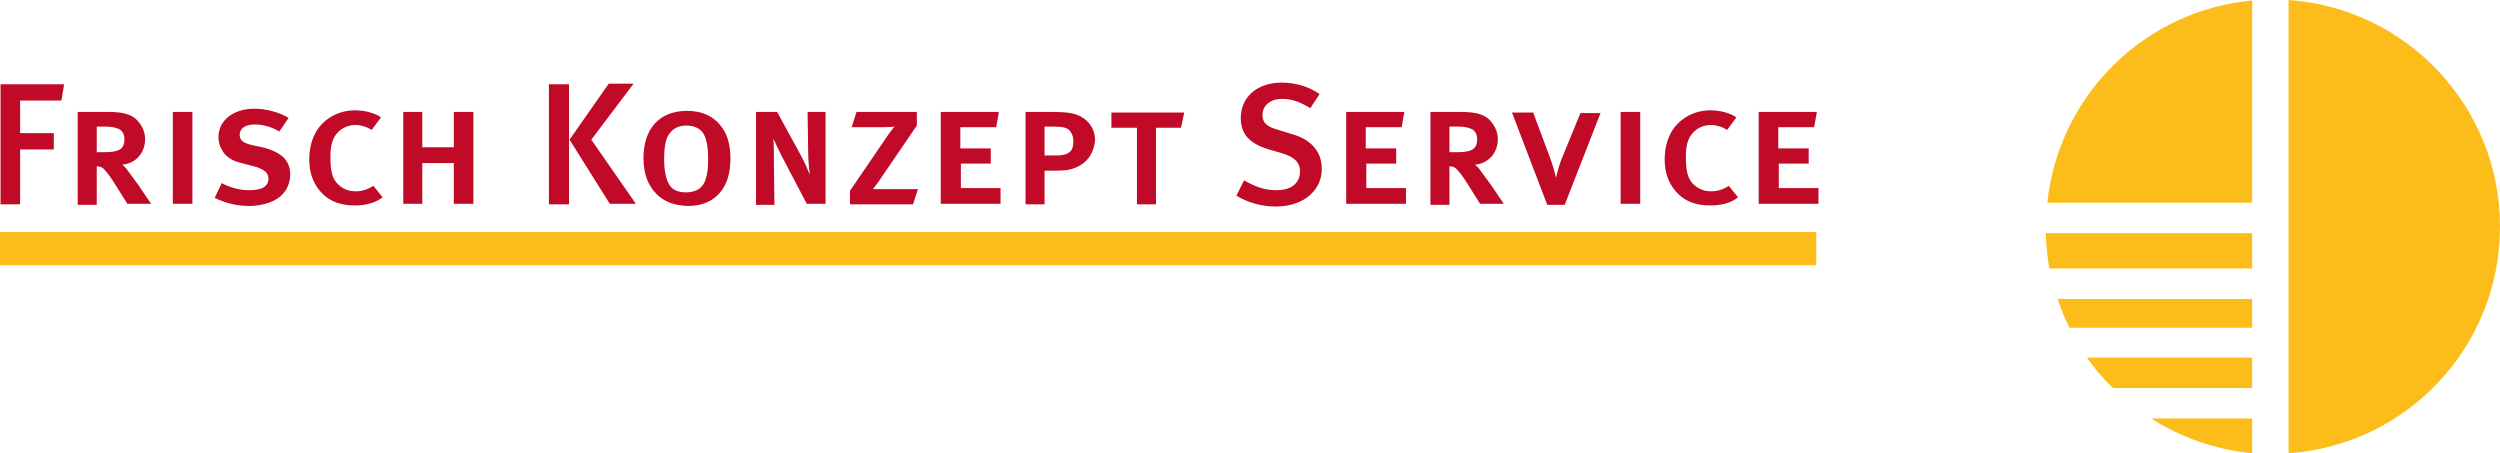
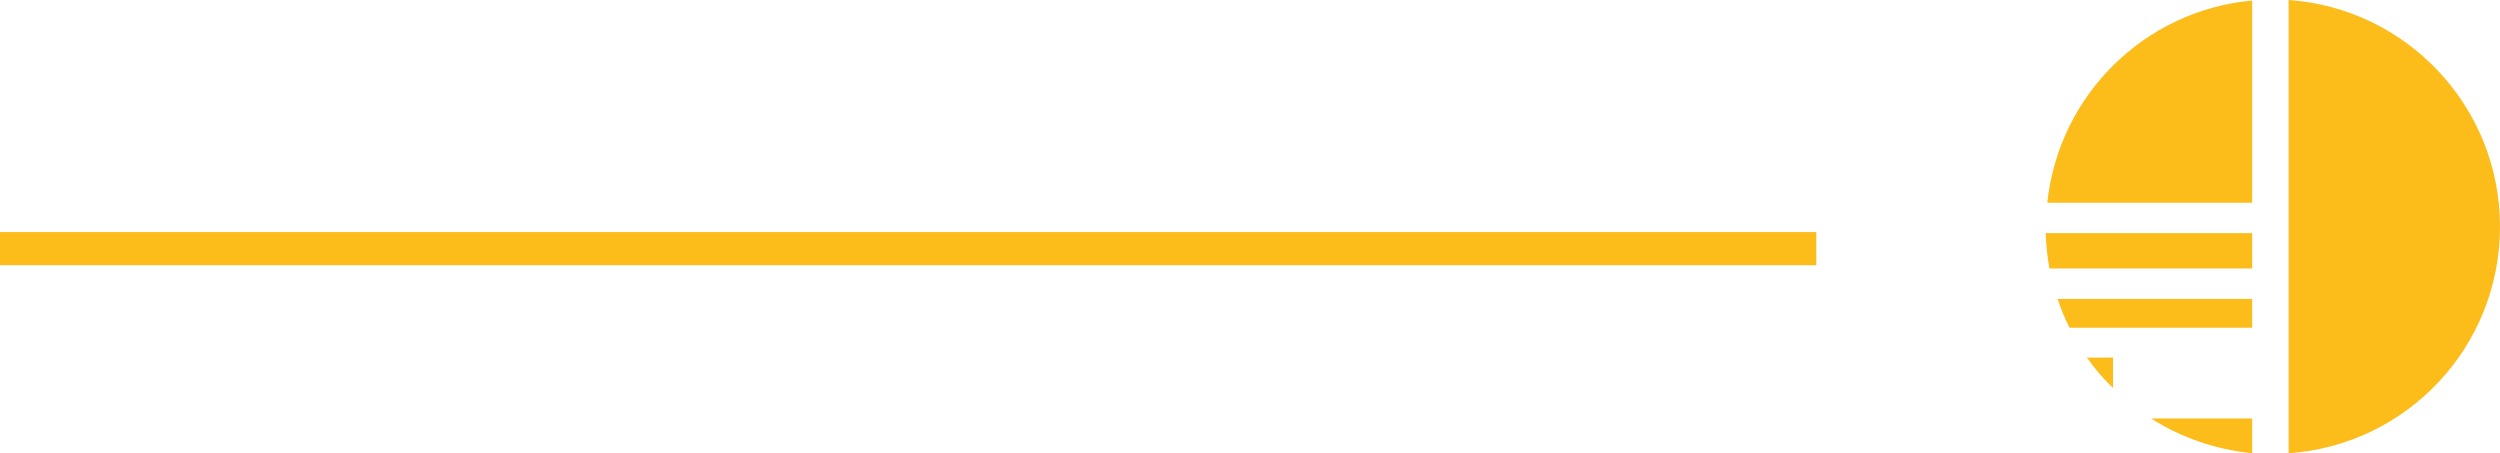
<svg xmlns="http://www.w3.org/2000/svg" width="460" height="83.4" viewBox="0 0 460 83.4">
-   <path d="M11.3 18.5H3.7v6h6.2v3H3.7v10.1H.1V15.5h11.7l-.5 3zm12.2 19.1l-1.7-2.7c-1.7-2.8-2.3-3.4-2.8-3.9-.3-.3-.8-.4-1.2-.4v7.1h-3.5V20.6H20c2.2 0 3.8.3 4.9 1.2 1.1 1 1.8 2.3 1.8 3.8 0 2.6-1.8 4.5-4.2 4.7.2.2.5.4.8.8.5.7 1.4 1.9 2.2 3l2.3 3.4h-4.3zm-5.7-14.3V28h1.5c1.5 0 2.3-.2 2.9-.6.5-.4.7-1 .7-1.8 0-1-.5-1.8-1.4-2-.5-.2-1.2-.3-2-.3h-1.7zm14 14.3v-17h3.6v16.9h-3.6zm18.6-.7c-1.2.6-2.8 1-4.6 1-2.1 0-4.3-.5-6.3-1.5l1.3-2.7c1.8.9 3.3 1.3 5.2 1.3 1 0 1.7-.2 2.3-.4.7-.4 1.1-.9 1.1-1.7 0-1.1-.8-1.8-2.7-2.3l-2.3-.6c-1.7-.4-2.9-1.2-3.5-2.3-.5-.8-.7-1.6-.7-2.5 0-3 2.7-5.2 6.6-5.2 2.2 0 4.7.7 6.3 1.7l-1.7 2.5c-1.5-.9-3.1-1.3-4.5-1.3-1.7 0-2.8.7-2.8 1.9 0 1 .6 1.5 2.3 1.9l2.3.5c1.4.4 2.7 1 3.5 1.8.8.8 1.2 1.9 1.2 3.1 0 2.1-1.1 3.9-3 4.8zm14.9.9c-2.4 0-4.3-.6-5.8-2-1.7-1.6-2.6-3.8-2.6-6.4 0-2.2.5-3.9 1.4-5.4 1.5-2.3 4.1-3.7 7-3.7 1.8 0 3.7.5 4.8 1.3l-1.7 2.3c-1-.6-2-.9-3-.9-1.5 0-2.8.7-3.6 1.8-.7.9-1 2.2-1 4.1 0 2.4.3 3.7 1.1 4.7.9 1 2 1.6 3.5 1.6 1.2 0 2.2-.3 3.3-1l1.7 2.1c-1.3 1-3 1.5-5.1 1.5zm18.2-.2V30h-5.8v7.5h-3.5V20.6h3.5v6.5h5.8v-6.5h3.6v16.9h-3.6zm17.5 0V15.5h3.7v22.1H101zm15.5-22.1l-7.7 10.2 8.2 11.8h-4.8l-7.4-11.8 7.2-10.3h4.5zm4.3 20.2c-1.6-1.6-2.4-3.8-2.4-6.6 0-5.5 3-8.7 8-8.7 2.7 0 4.7.9 6.1 2.6 1.2 1.4 1.9 3.4 1.9 6.1 0 2.7-.6 4.7-1.8 6.2-1.4 1.7-3.3 2.6-6.1 2.6-2.5-.1-4.3-.8-5.7-2.2zm9.1-2.9c.3-1 .4-2 .4-3.6 0-1.8-.2-3.1-.6-4.1-.6-1.4-1.8-2-3.5-2-1.5 0-2.6.7-3.3 1.9-.5 1-.7 2.4-.7 4.2 0 2.1.3 3.6.9 4.7.6 1.1 1.7 1.5 3.3 1.5 1.8-.1 3-.8 3.5-2.6zm18.6 4.8l-4.1-7.8c-.9-1.7-1.8-3.6-2.1-4.3.1 1.1.1 3 .1 4.8l.1 7.4h-3.4V20.6h3.9l4.2 7.7c.9 1.6 1.5 3.1 1.8 3.9-.1-.9-.3-2.7-.3-4.4l-.1-7.2h3.3v16.9h-3.4zm19.5 0h-11.6v-2.5l7.1-10.4c.4-.5.7-1 1.1-1.4-.4 0-1 .1-1.9.1h-6l.9-2.8h11.1v2.5l-7.1 10.4c-.4.5-.7 1-1 1.3h8.3l-.9 2.8zm5.1 0v-17h10.7l-.5 2.8h-6.6v3.9h5.6v2.8h-5.5v4.5h7.3v2.9h-11zm25.7-7.2c-1.4.8-2.5 1-4.3 1h-2.3v6.2h-3.5v-17h4.9c3.2 0 4.1.3 5.2.8 1.7.9 2.7 2.5 2.7 4.4-.2 2.2-1.3 3.8-2.7 4.6zm-6.6-7v5.2h2.3c1.3 0 2-.3 2.5-.8.4-.4.5-1.1.5-1.9 0-.8-.3-1.4-.7-1.9-.5-.5-1.3-.7-2.6-.7h-2zm25.1.1h-4.6v14.1h-3.5V23.5h-4.7v-2.8h13.4l-.6 2.8zM234.7 38c-2.5 0-5.1-.7-7.2-2l1.4-2.8c2 1.1 3.7 1.8 6 1.8 2.7 0 4.3-1.3 4.3-3.5 0-1.6-1-2.6-3.3-3.3l-2.4-.7c-2-.6-3.4-1.4-4.3-2.6-.6-.9-.9-1.9-.9-3.2 0-3.9 3.1-6.5 7.5-6.5 2.5 0 5 .7 7 2.1l-1.7 2.6c-2-1.2-3.4-1.7-5.2-1.7-2.2 0-3.6 1.2-3.6 3 0 1.4.8 2.1 2.9 2.7l2.6.8c3.2.9 5.4 3 5.4 6.3.1 3.6-2.9 7-8.5 7zm13-.4v-17h10.7l-.5 2.8h-6.6v3.9h5.6v2.8h-5.5v4.5h7.3v2.9h-11zm24.7 0l-1.7-2.7c-1.7-2.8-2.3-3.4-2.8-3.9-.3-.3-.8-.4-1.2-.4v7.1h-3.5V20.6h5.7c2.2 0 3.8.3 4.9 1.2 1.1 1 1.8 2.3 1.8 3.8 0 2.6-1.8 4.5-4.2 4.7.2.2.5.4.8.8.5.7 1.4 1.9 2.2 3l2.3 3.4h-4.3zm-5.7-14.3V28h1.5c1.5 0 2.3-.2 2.9-.6.5-.4.7-1 .7-1.8 0-1-.5-1.8-1.4-2-.5-.2-1.2-.3-2-.3h-1.7zm21.2 14.4h-3.2l-6.5-17h3.9l3.1 8.3c.5 1.4 1 3.1 1.1 3.7.2-.7.5-2.2 1.1-3.6l3.4-8.3h3.7l-6.6 16.9zm10.3-.1v-17h3.6v16.9h-3.6zm16.5.2c-2.4 0-4.3-.6-5.8-2-1.7-1.6-2.6-3.8-2.6-6.4 0-2.2.5-3.9 1.4-5.4 1.5-2.3 4.1-3.7 7-3.7 1.8 0 3.7.5 4.8 1.3l-1.7 2.3c-1-.6-2-.9-3-.9-1.5 0-2.8.7-3.6 1.8-.7.9-1 2.2-1 4.1 0 2.4.3 3.7 1.1 4.7.9 1 2 1.6 3.5 1.6 1.2 0 2.2-.3 3.3-1l1.7 2.1c-1.2 1-3 1.5-5.1 1.5zm8.9-.2v-17h10.7l-.5 2.8h-6.6v3.9h5.6v2.8h-5.5v4.5h7.3v2.9h-11z" fill="#C10A27" />
-   <path fill="#FCBD1B" d="M0 42.7h334.2v6.1H0zM421.1 0v83.4c21.8-1.5 38.9-19.6 38.9-41.7S442.8 1.5 421.1 0zm-6.7 37.2V.1c-19.8 1.8-35.6 17.4-37.7 37.2h37.7zm0 12.2v-6.5h-38c.1 2.2.3 4.4.7 6.5h37.3zm0 10.8V55h-35.8c.6 1.8 1.3 3.6 2.2 5.3h33.6zm-25.6 11.2h25.6v-5.6H384c1.4 2 3 3.9 4.8 5.6zm7 5.6c5.5 3.5 11.8 5.7 18.6 6.4V77h-18.6z" />
+   <path fill="#FCBD1B" d="M0 42.7h334.2v6.1H0zM421.1 0v83.4c21.8-1.5 38.9-19.6 38.9-41.7S442.8 1.5 421.1 0zm-6.7 37.2V.1c-19.8 1.8-35.6 17.4-37.7 37.2h37.7zm0 12.2v-6.5h-38c.1 2.2.3 4.4.7 6.5h37.3zm0 10.8V55h-35.8c.6 1.8 1.3 3.6 2.2 5.3h33.6zm-25.6 11.2v-5.6H384c1.4 2 3 3.9 4.8 5.6zm7 5.6c5.5 3.5 11.8 5.7 18.6 6.4V77h-18.6z" />
</svg>